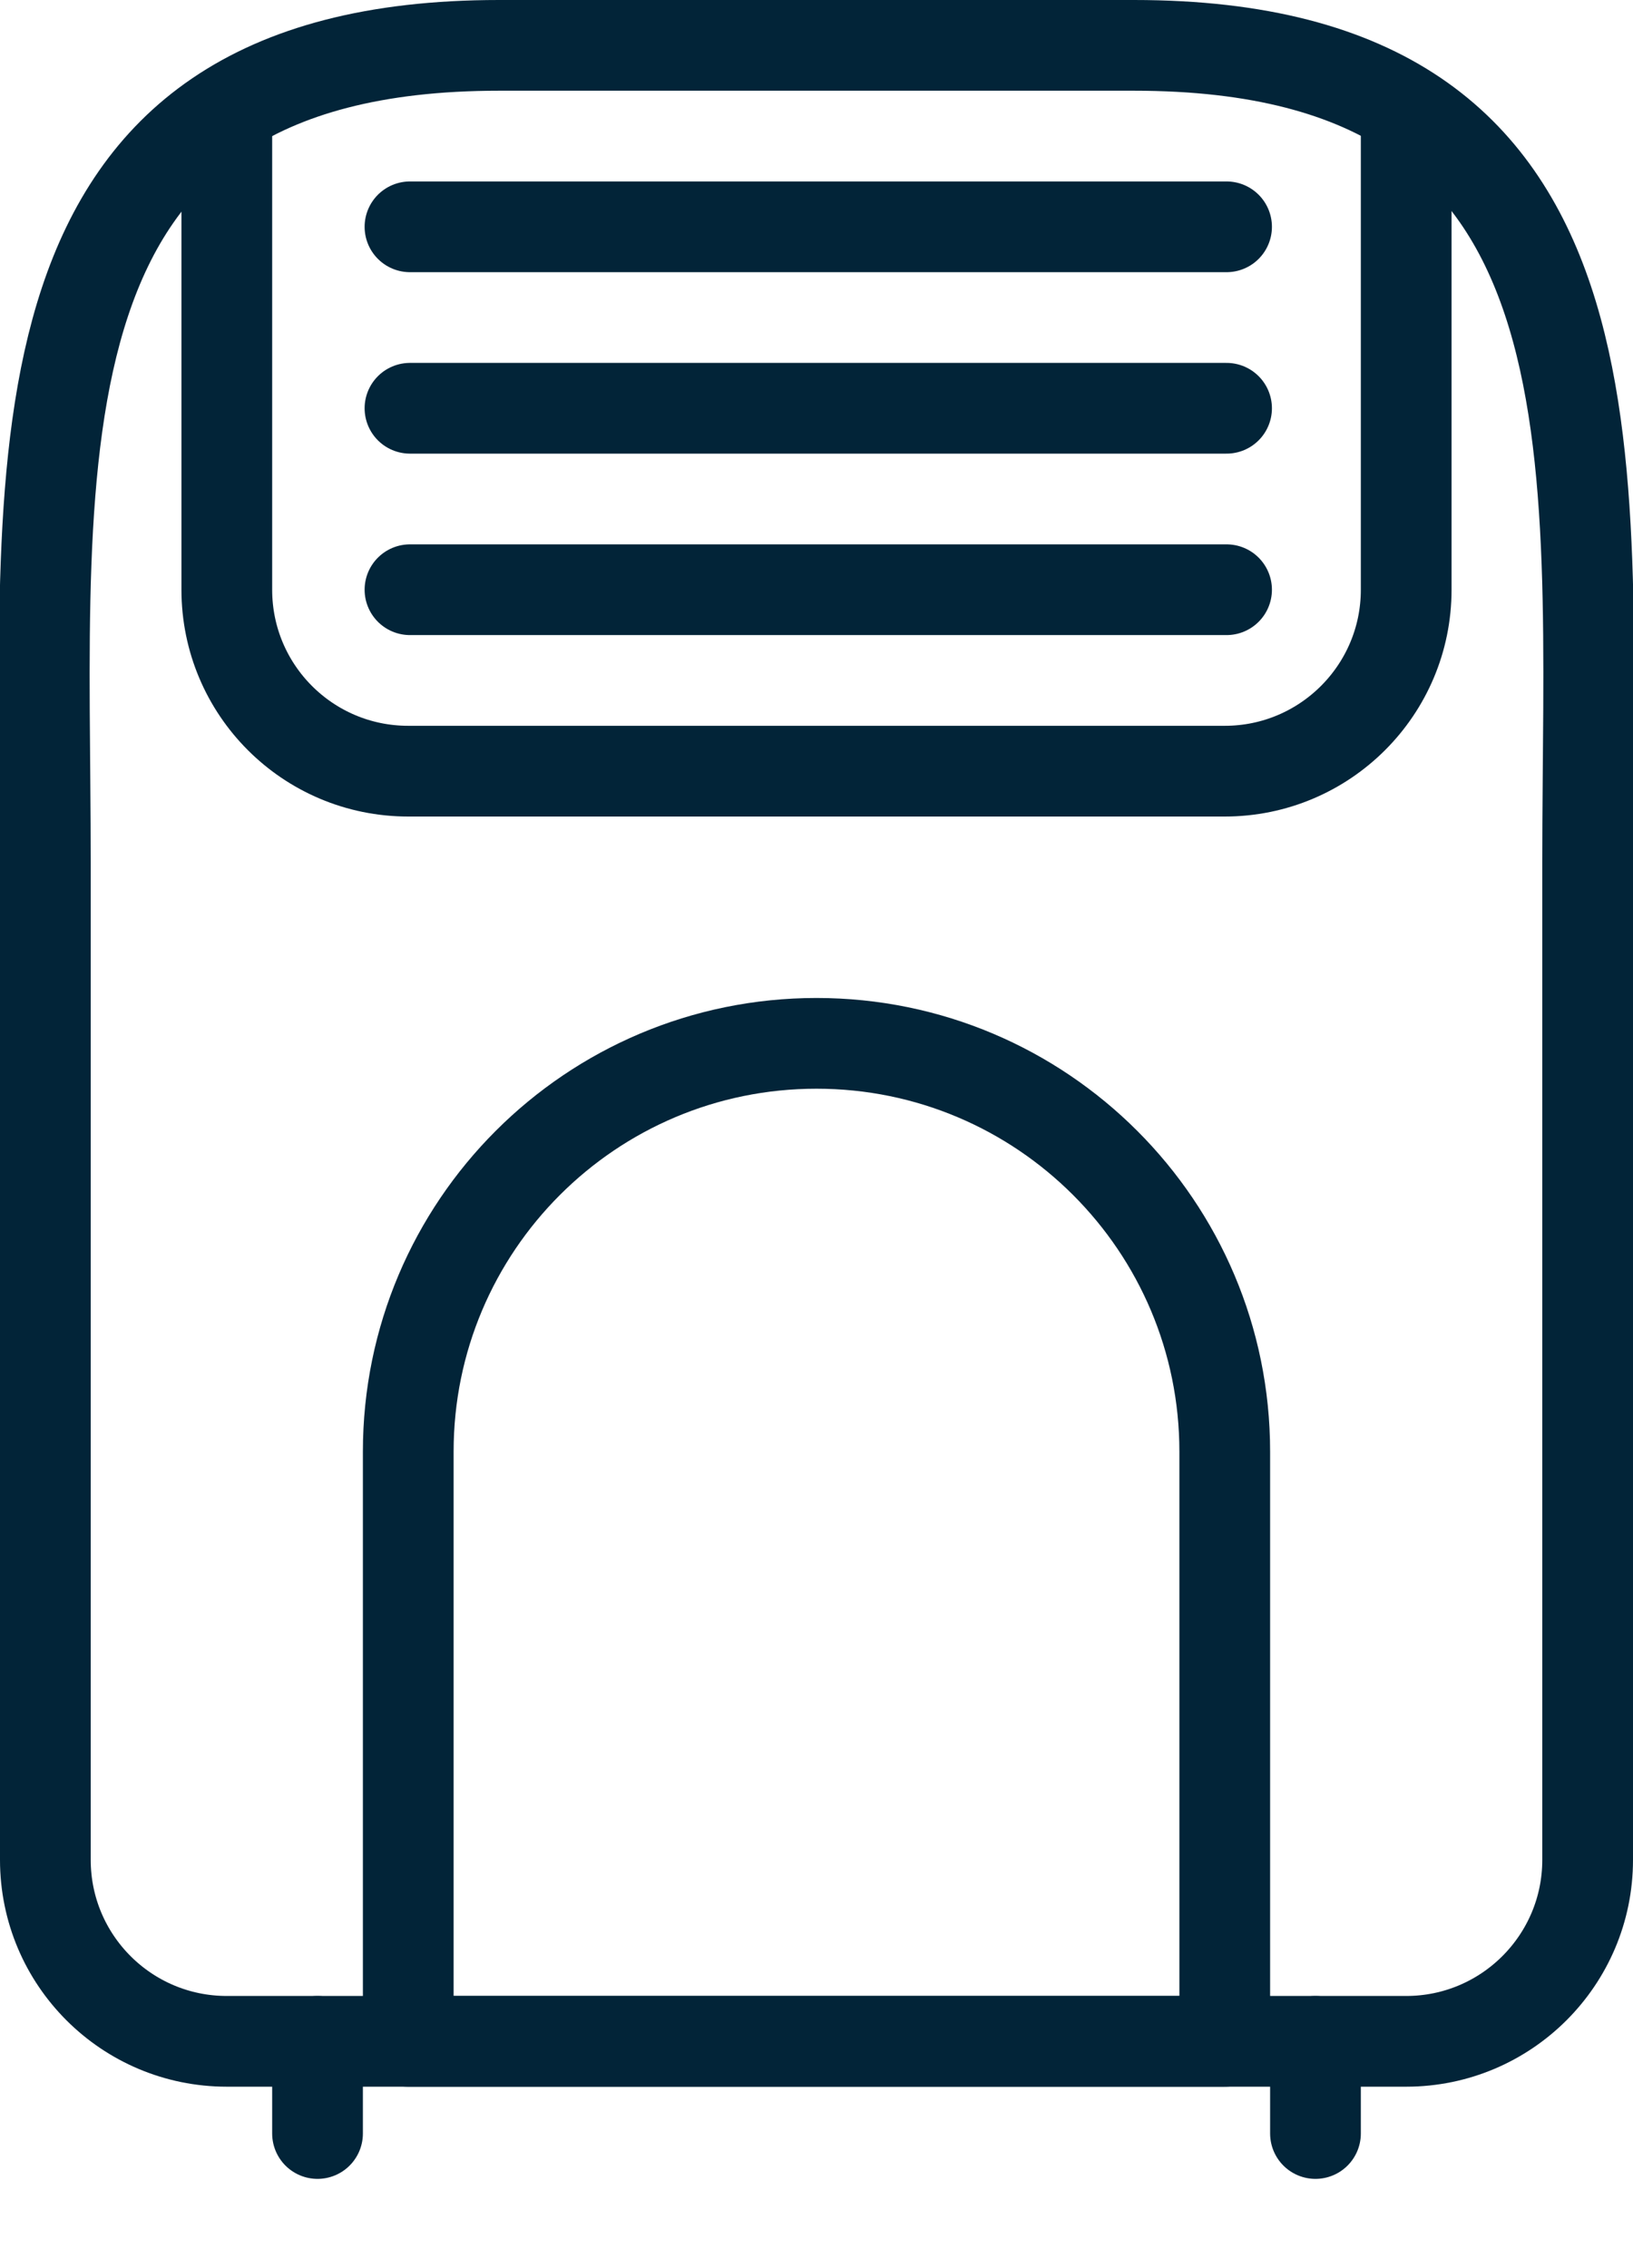
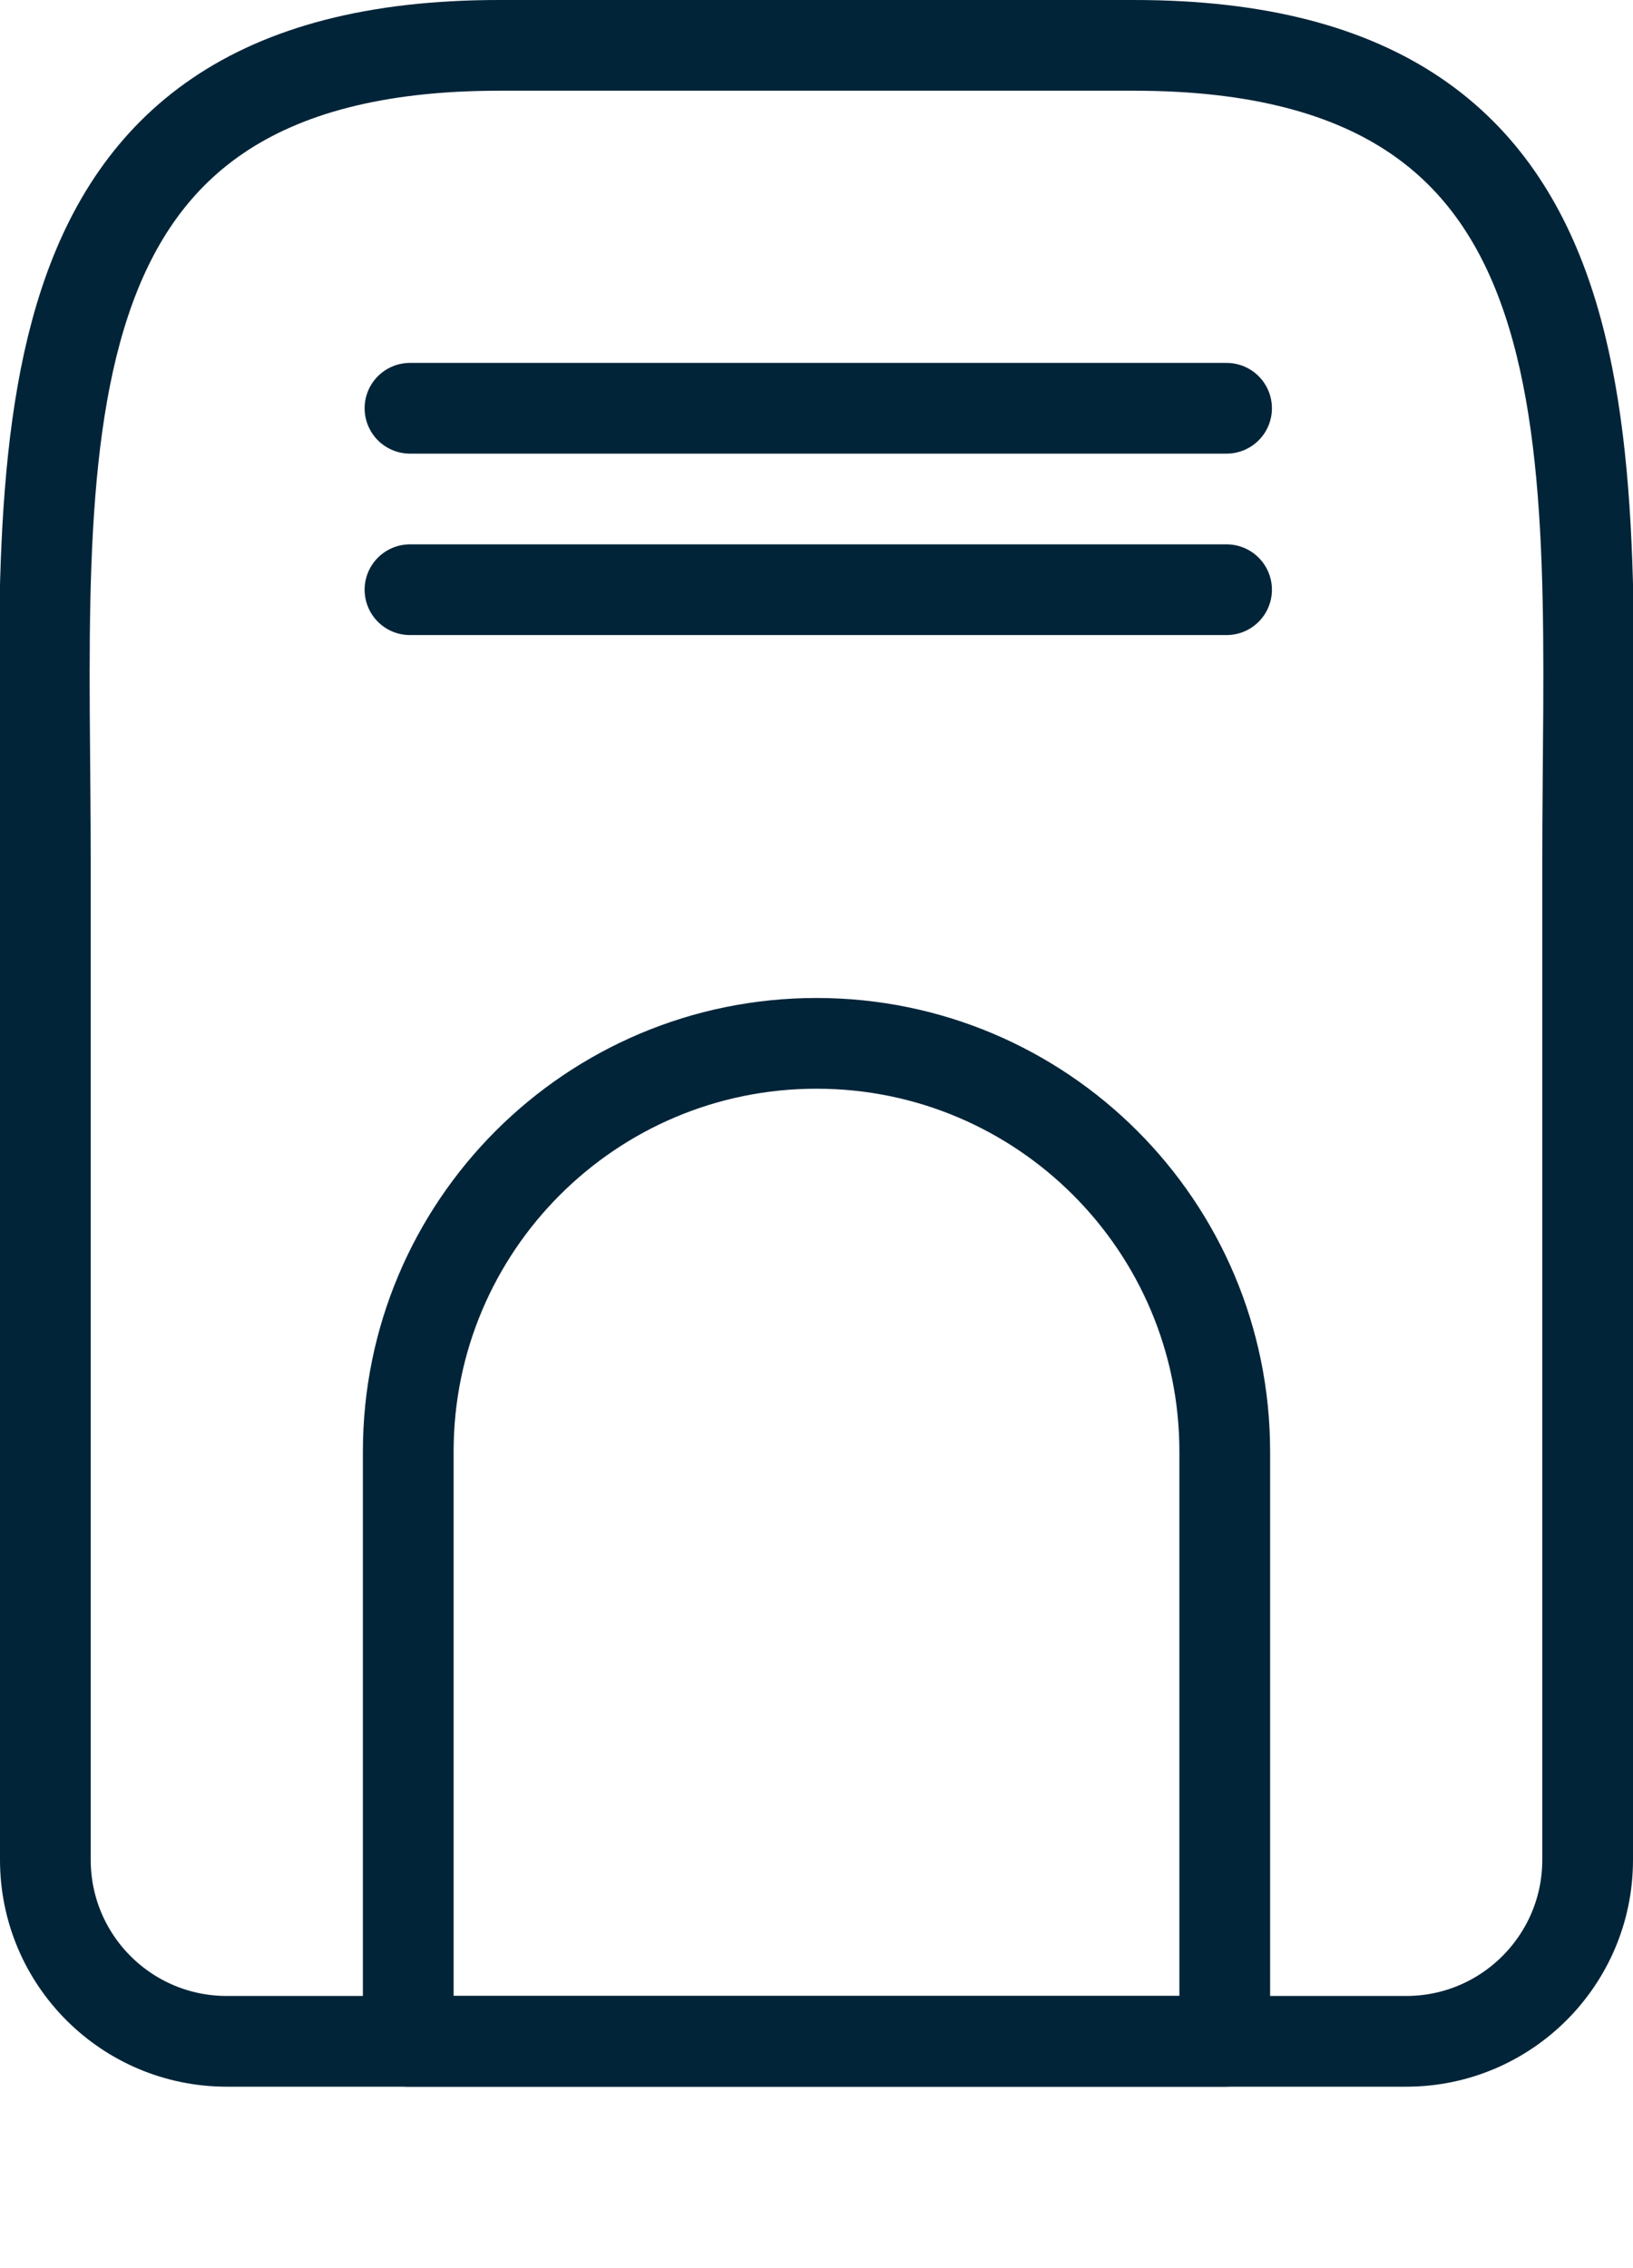
<svg xmlns="http://www.w3.org/2000/svg" width="18px" height="25px" viewBox="0 0 18 25">
  <title>Monitor-humidity@2x</title>
  <desc>Created with Sketch.</desc>
  <g id="What-is-Dry-Eye" stroke="none" stroke-width="1" fill="none" fill-rule="evenodd" stroke-linejoin="round">
    <g transform="translate(-750, -2040)" id="Point-3" stroke="#022438">
      <g transform="translate(730, 2025)">
        <g id="Monitor-humidity" transform="translate(20, 15)">
-           <path d="M12.5,0.5 L5.5,0.5 C5.55111512e-17,0.5 0.5,5.031 0.5,9.5 L0.5,20.5 C0.5,21.604 1.394,22.5 2.5,22.5 L15.5,22.5 C16.604,22.5 17.5,21.604 17.5,20.5 L17.5,9.5 C17.5,5 18,0.5 12.5,0.5 L12.5,0.5 Z" id="Stroke-2743" />
-           <path d="M4.519,2.5 L13.52,2.5" id="Stroke-2744" stroke-linecap="round" />
+           <path d="M12.5,0.5 L5.5,0.5 C5.55111512e-17,0.5 0.5,5.031 0.5,9.5 L0.5,20.5 C0.5,21.604 1.394,22.5 2.5,22.5 L15.5,22.5 C16.604,22.5 17.5,21.604 17.5,20.5 L17.5,9.5 C17.5,5 18,0.5 12.5,0.5 L12.5,0.5 " id="Stroke-2743" />
          <path d="M4.519,4.5 L13.52,4.5" id="Stroke-2745" stroke-linecap="round" />
          <path d="M4.519,6.5 L13.52,6.5" id="Stroke-2746" stroke-linecap="round" />
          <path d="M13.5,16 C13.5,13.515 11.485,11.5 9,11.5 C6.514,11.5 4.5,13.515 4.5,16 L4.5,22.5 L13.5,22.5 L13.5,16 L13.5,16 Z" id="Stroke-2747" />
-           <path d="M2.5,1.212 L2.5,6.5 C2.5,7.605 3.394,8.5 4.5,8.5 L13.5,8.5 C14.604,8.5 15.5,7.605 15.5,6.5 L15.5,1.208" id="Stroke-2748" />
-           <path d="M3.5,23.516 L3.5,22.5" id="Stroke-2749" stroke-linecap="round" />
-           <path d="M14.5,23.516 L14.5,22.5" id="Stroke-2750" stroke-linecap="round" />
        </g>
      </g>
    </g>
  </g>
</svg>